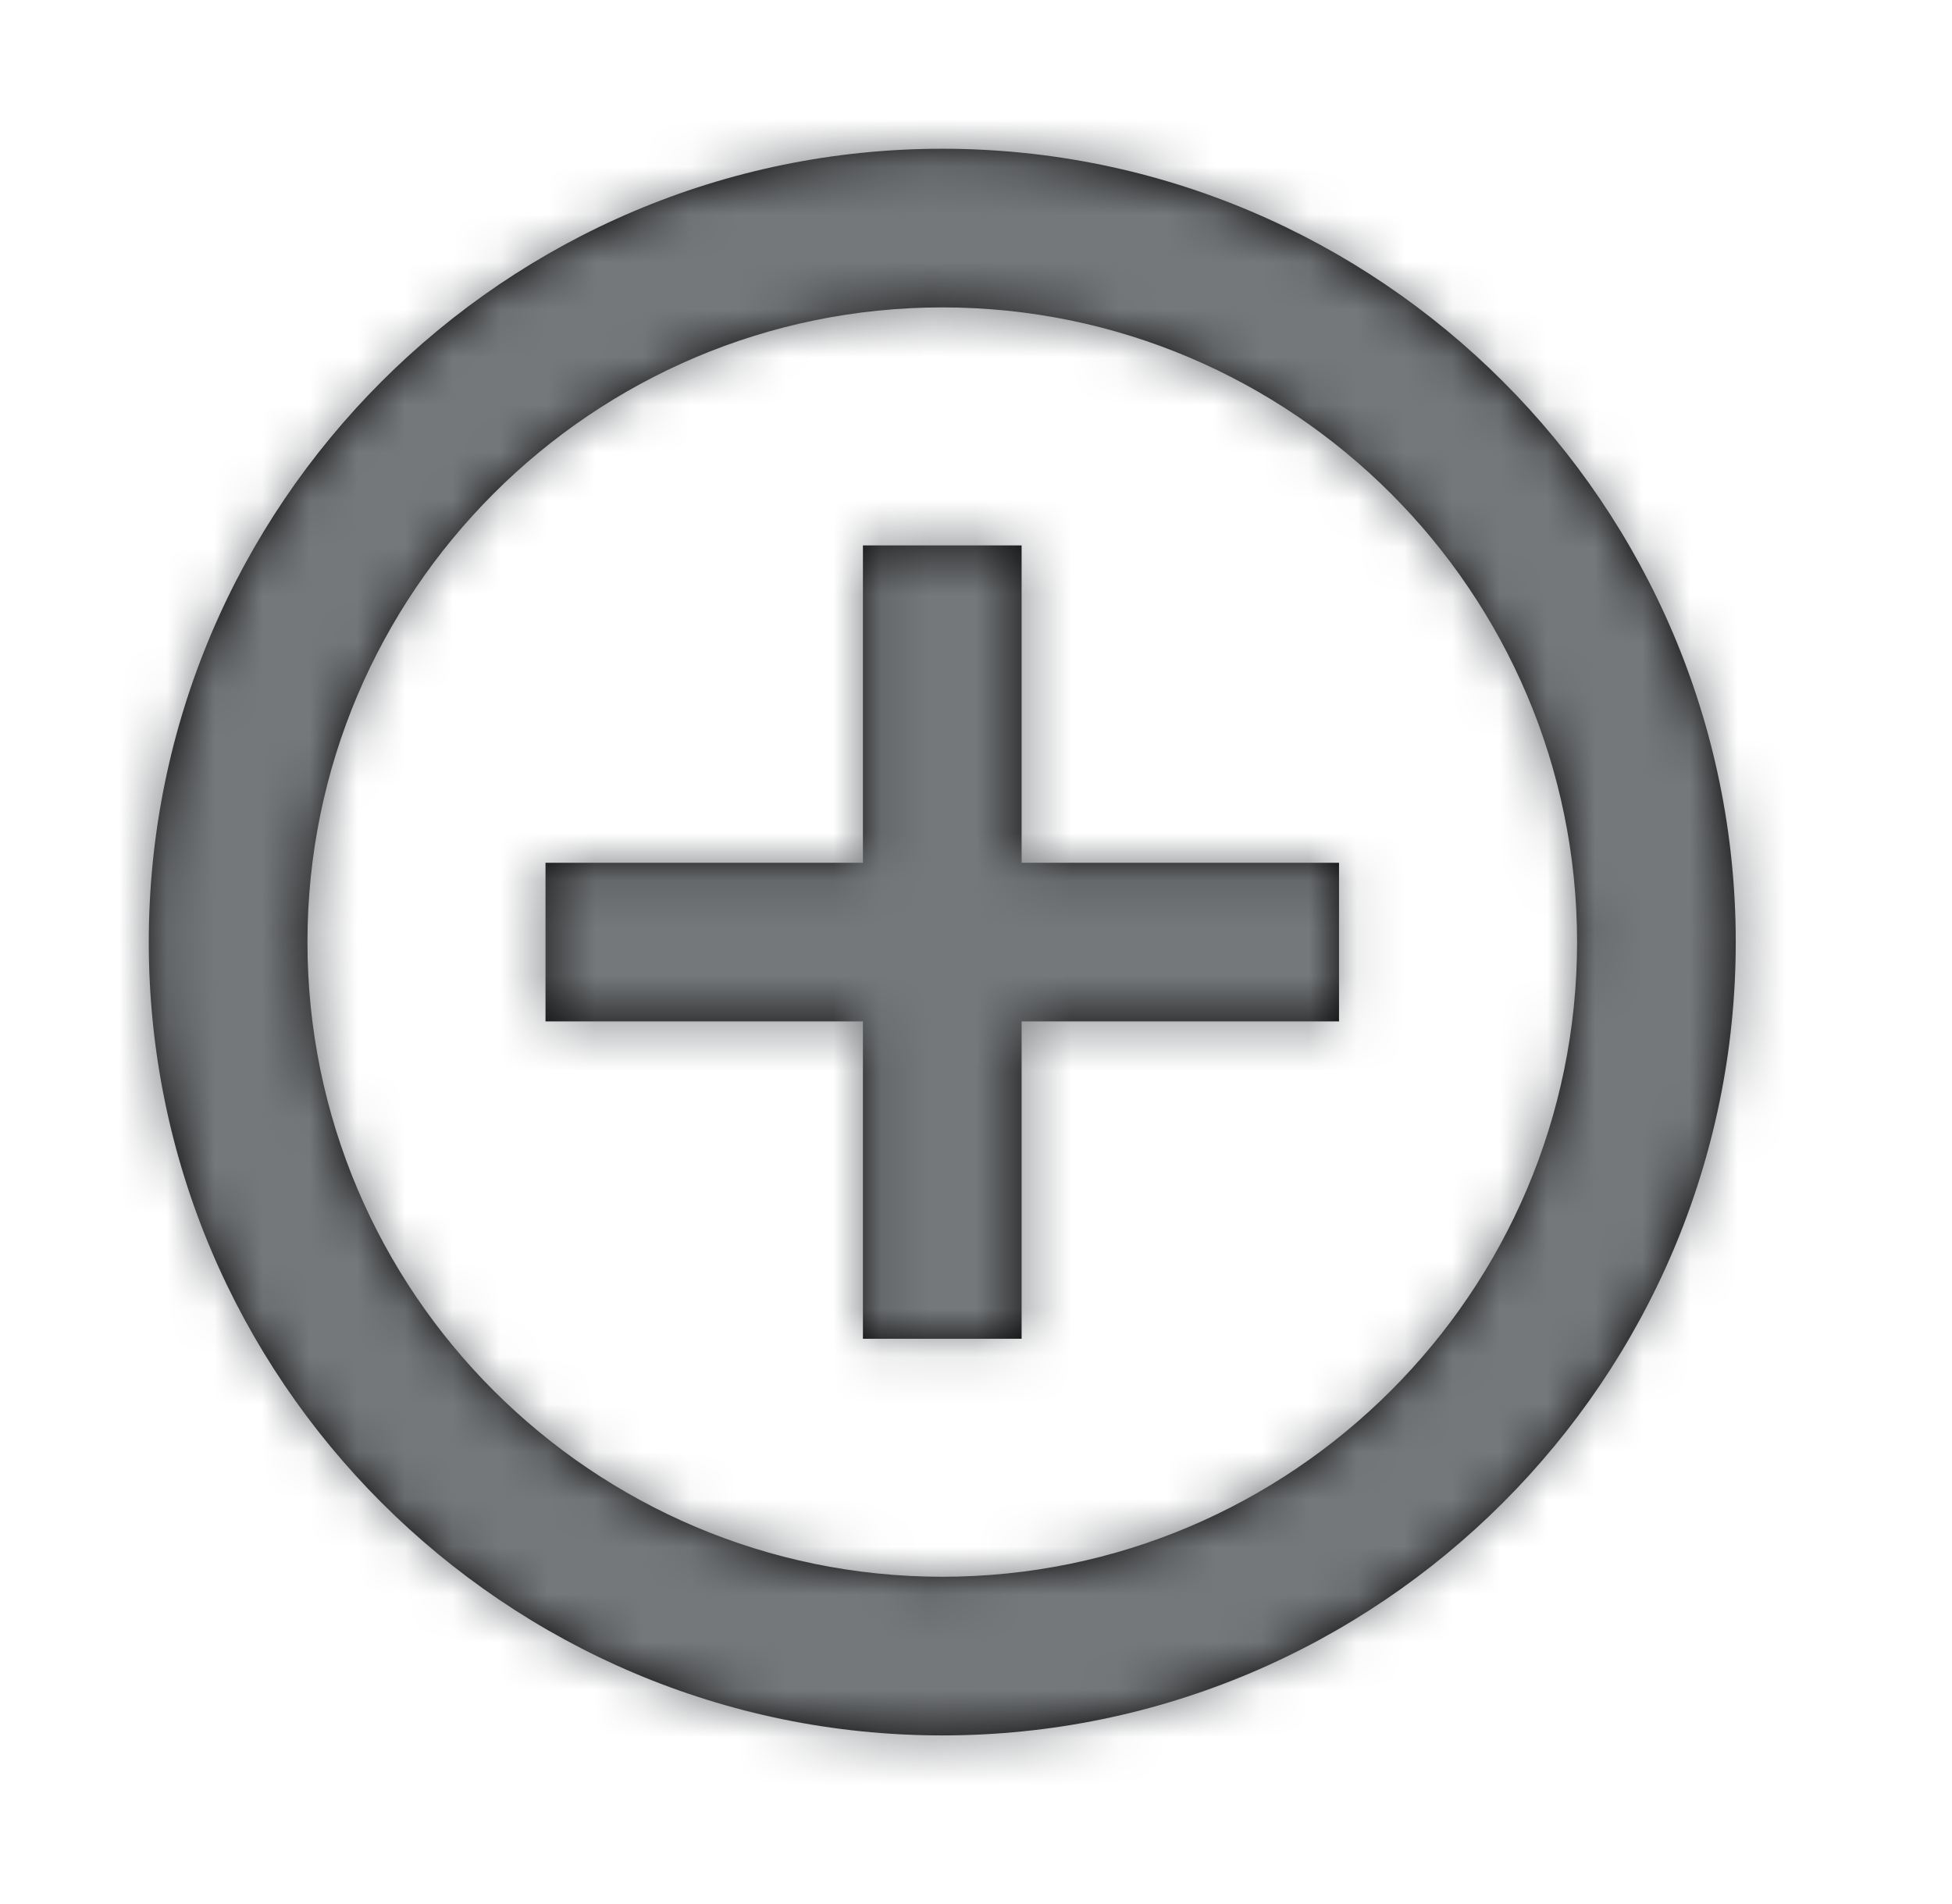
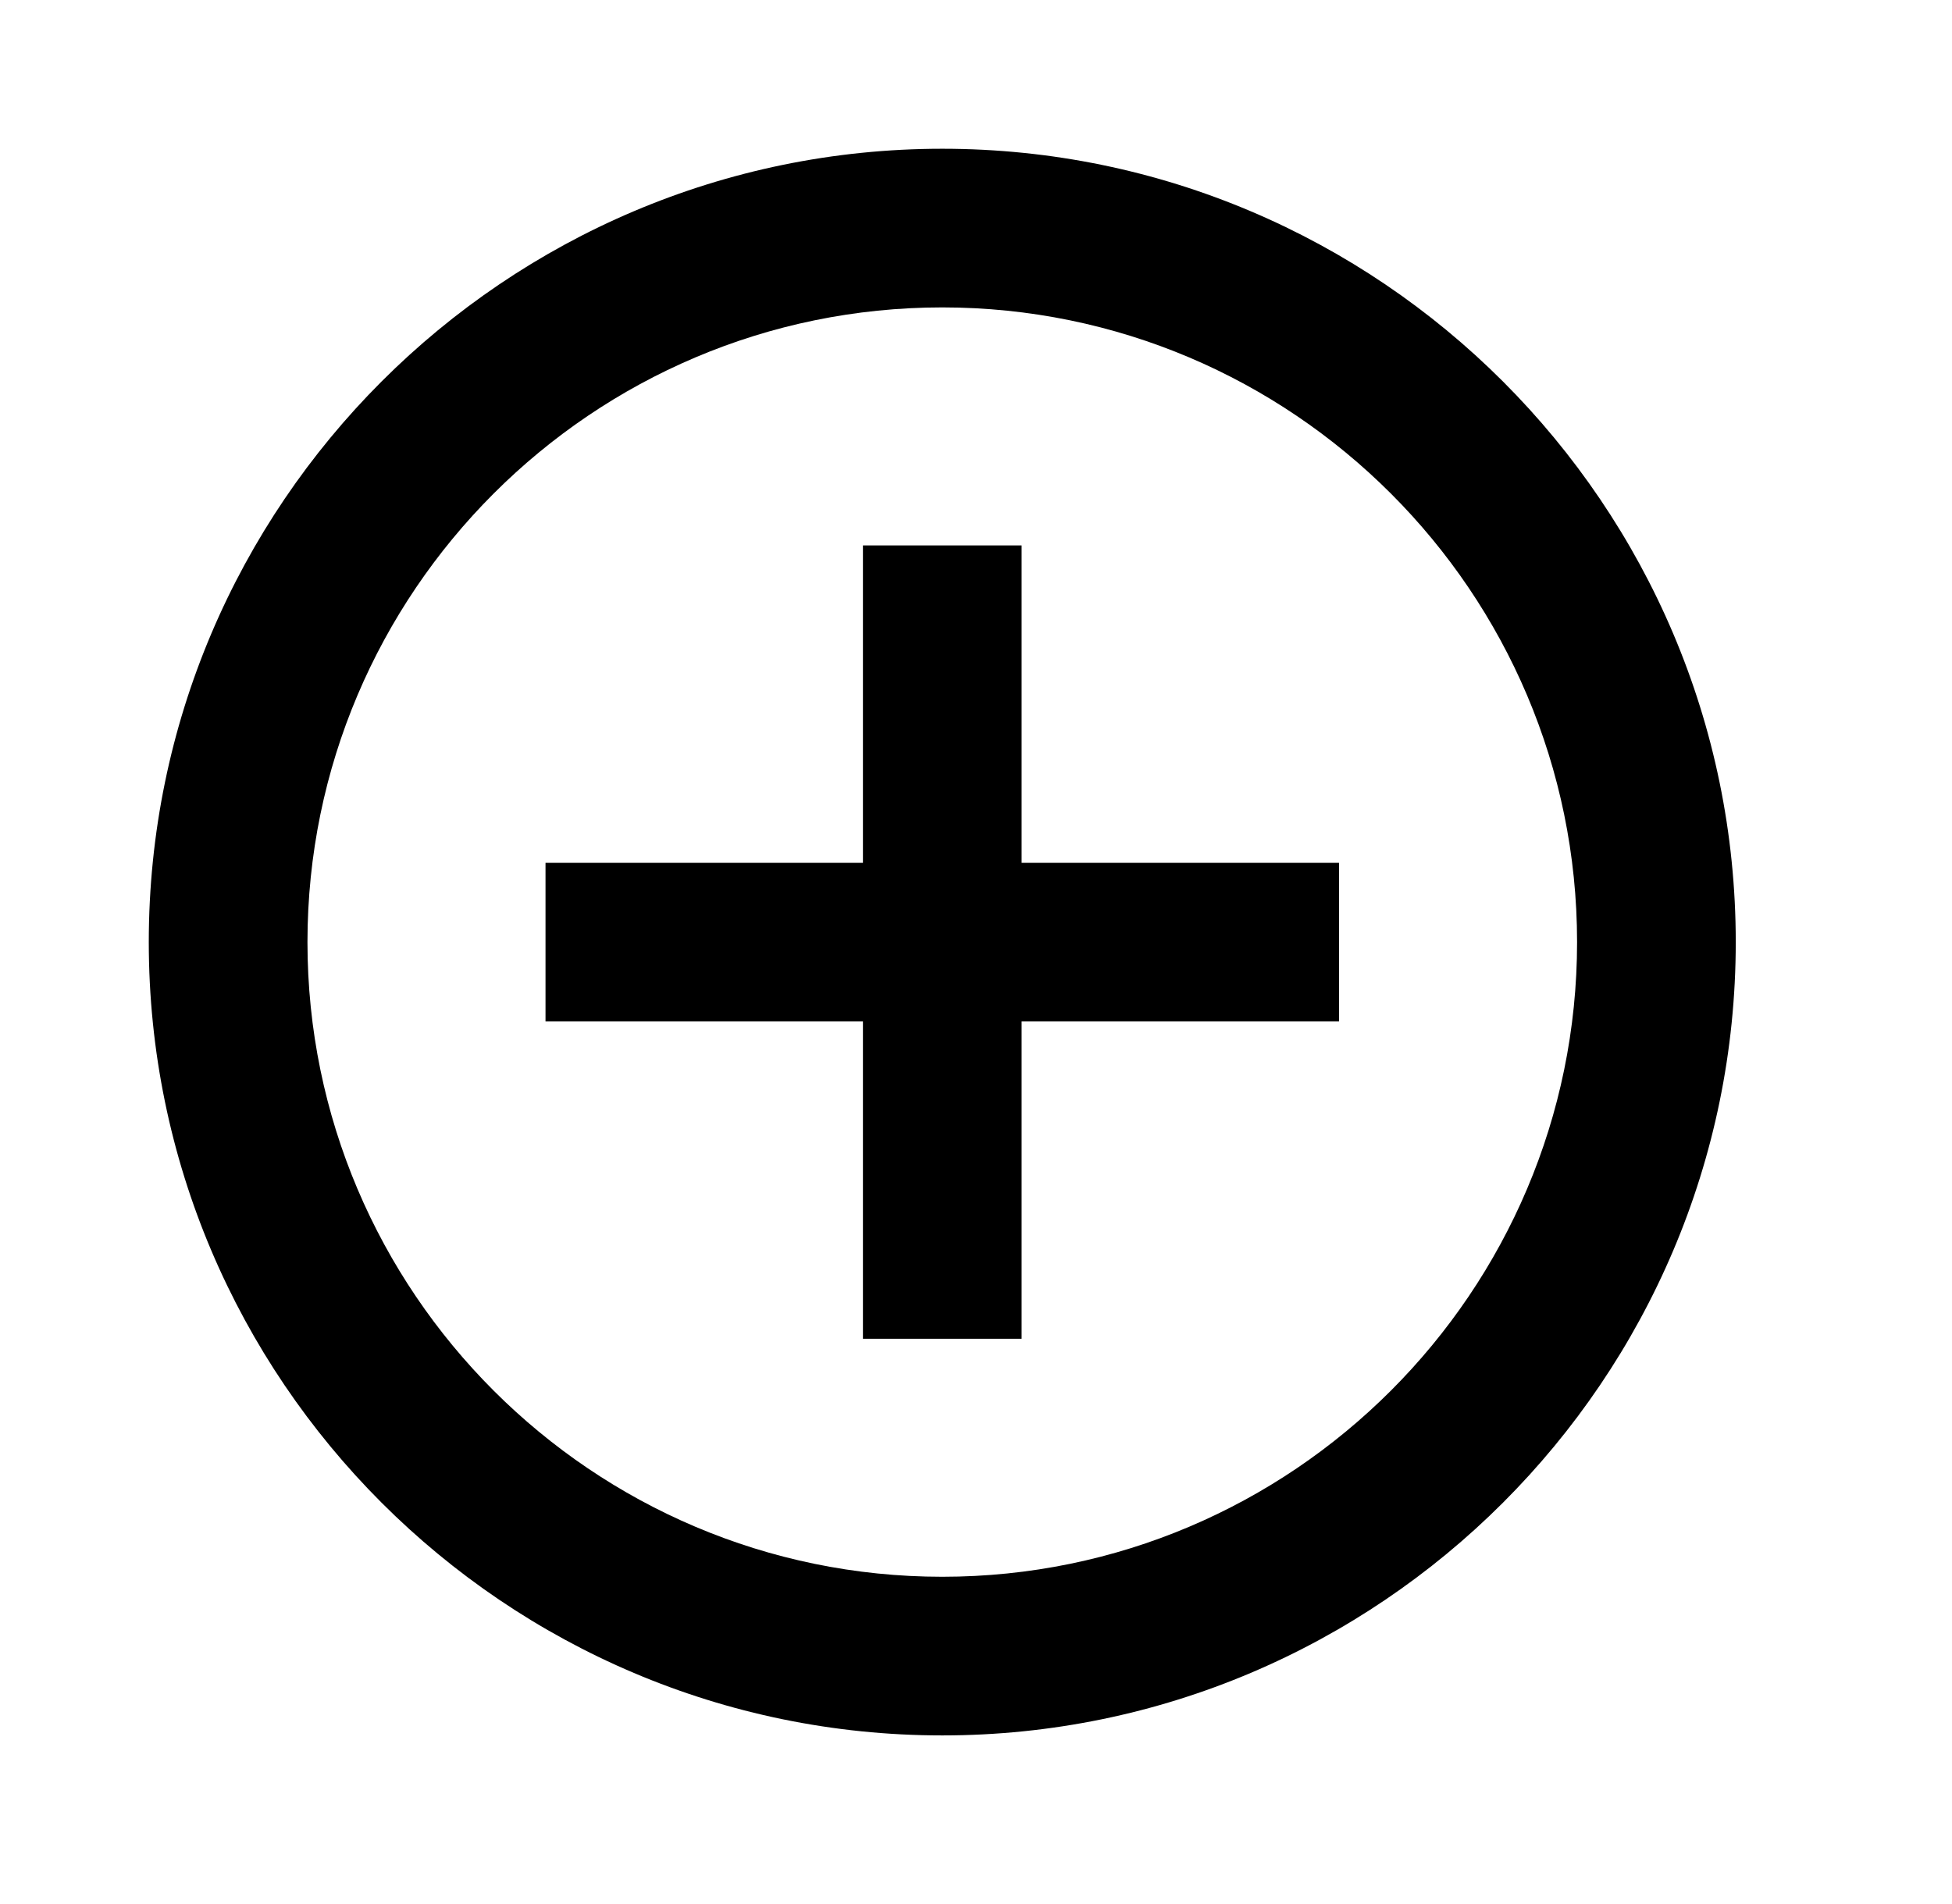
<svg xmlns="http://www.w3.org/2000/svg" xmlns:xlink="http://www.w3.org/1999/xlink" width="41" height="40" viewBox="0 0 41 40">
  <defs>
    <path id="a" d="M18.458 8.458h-3.333v6.667H8.458v3.333h6.667v6.667h3.333v-6.667h6.667v-3.333h-6.667V8.458zM16.792.125C7.608.125.125 7.608.125 16.792c0 9.183 7.483 16.666 16.667 16.666 9.183 0 16.666-7.483 16.666-16.666 0-9.184-7.483-16.667-16.666-16.667zm0 30c-7.35 0-13.334-5.983-13.334-13.333 0-7.35 5.984-13.334 13.334-13.334s13.333 5.984 13.333 13.334-5.983 13.333-13.333 13.333z" />
  </defs>
  <g fill="none" fill-rule="evenodd" transform="translate(3 3)">
    <mask id="b" fill="#fff">
      <use xlink:href="#a" />
    </mask>
    <use fill="#000" xlink:href="#a" />
    <g fill="#75787B" mask="url(#b)">
-       <path d="M-3-3h40v40H-3z" />
-     </g>
+       </g>
  </g>
</svg>